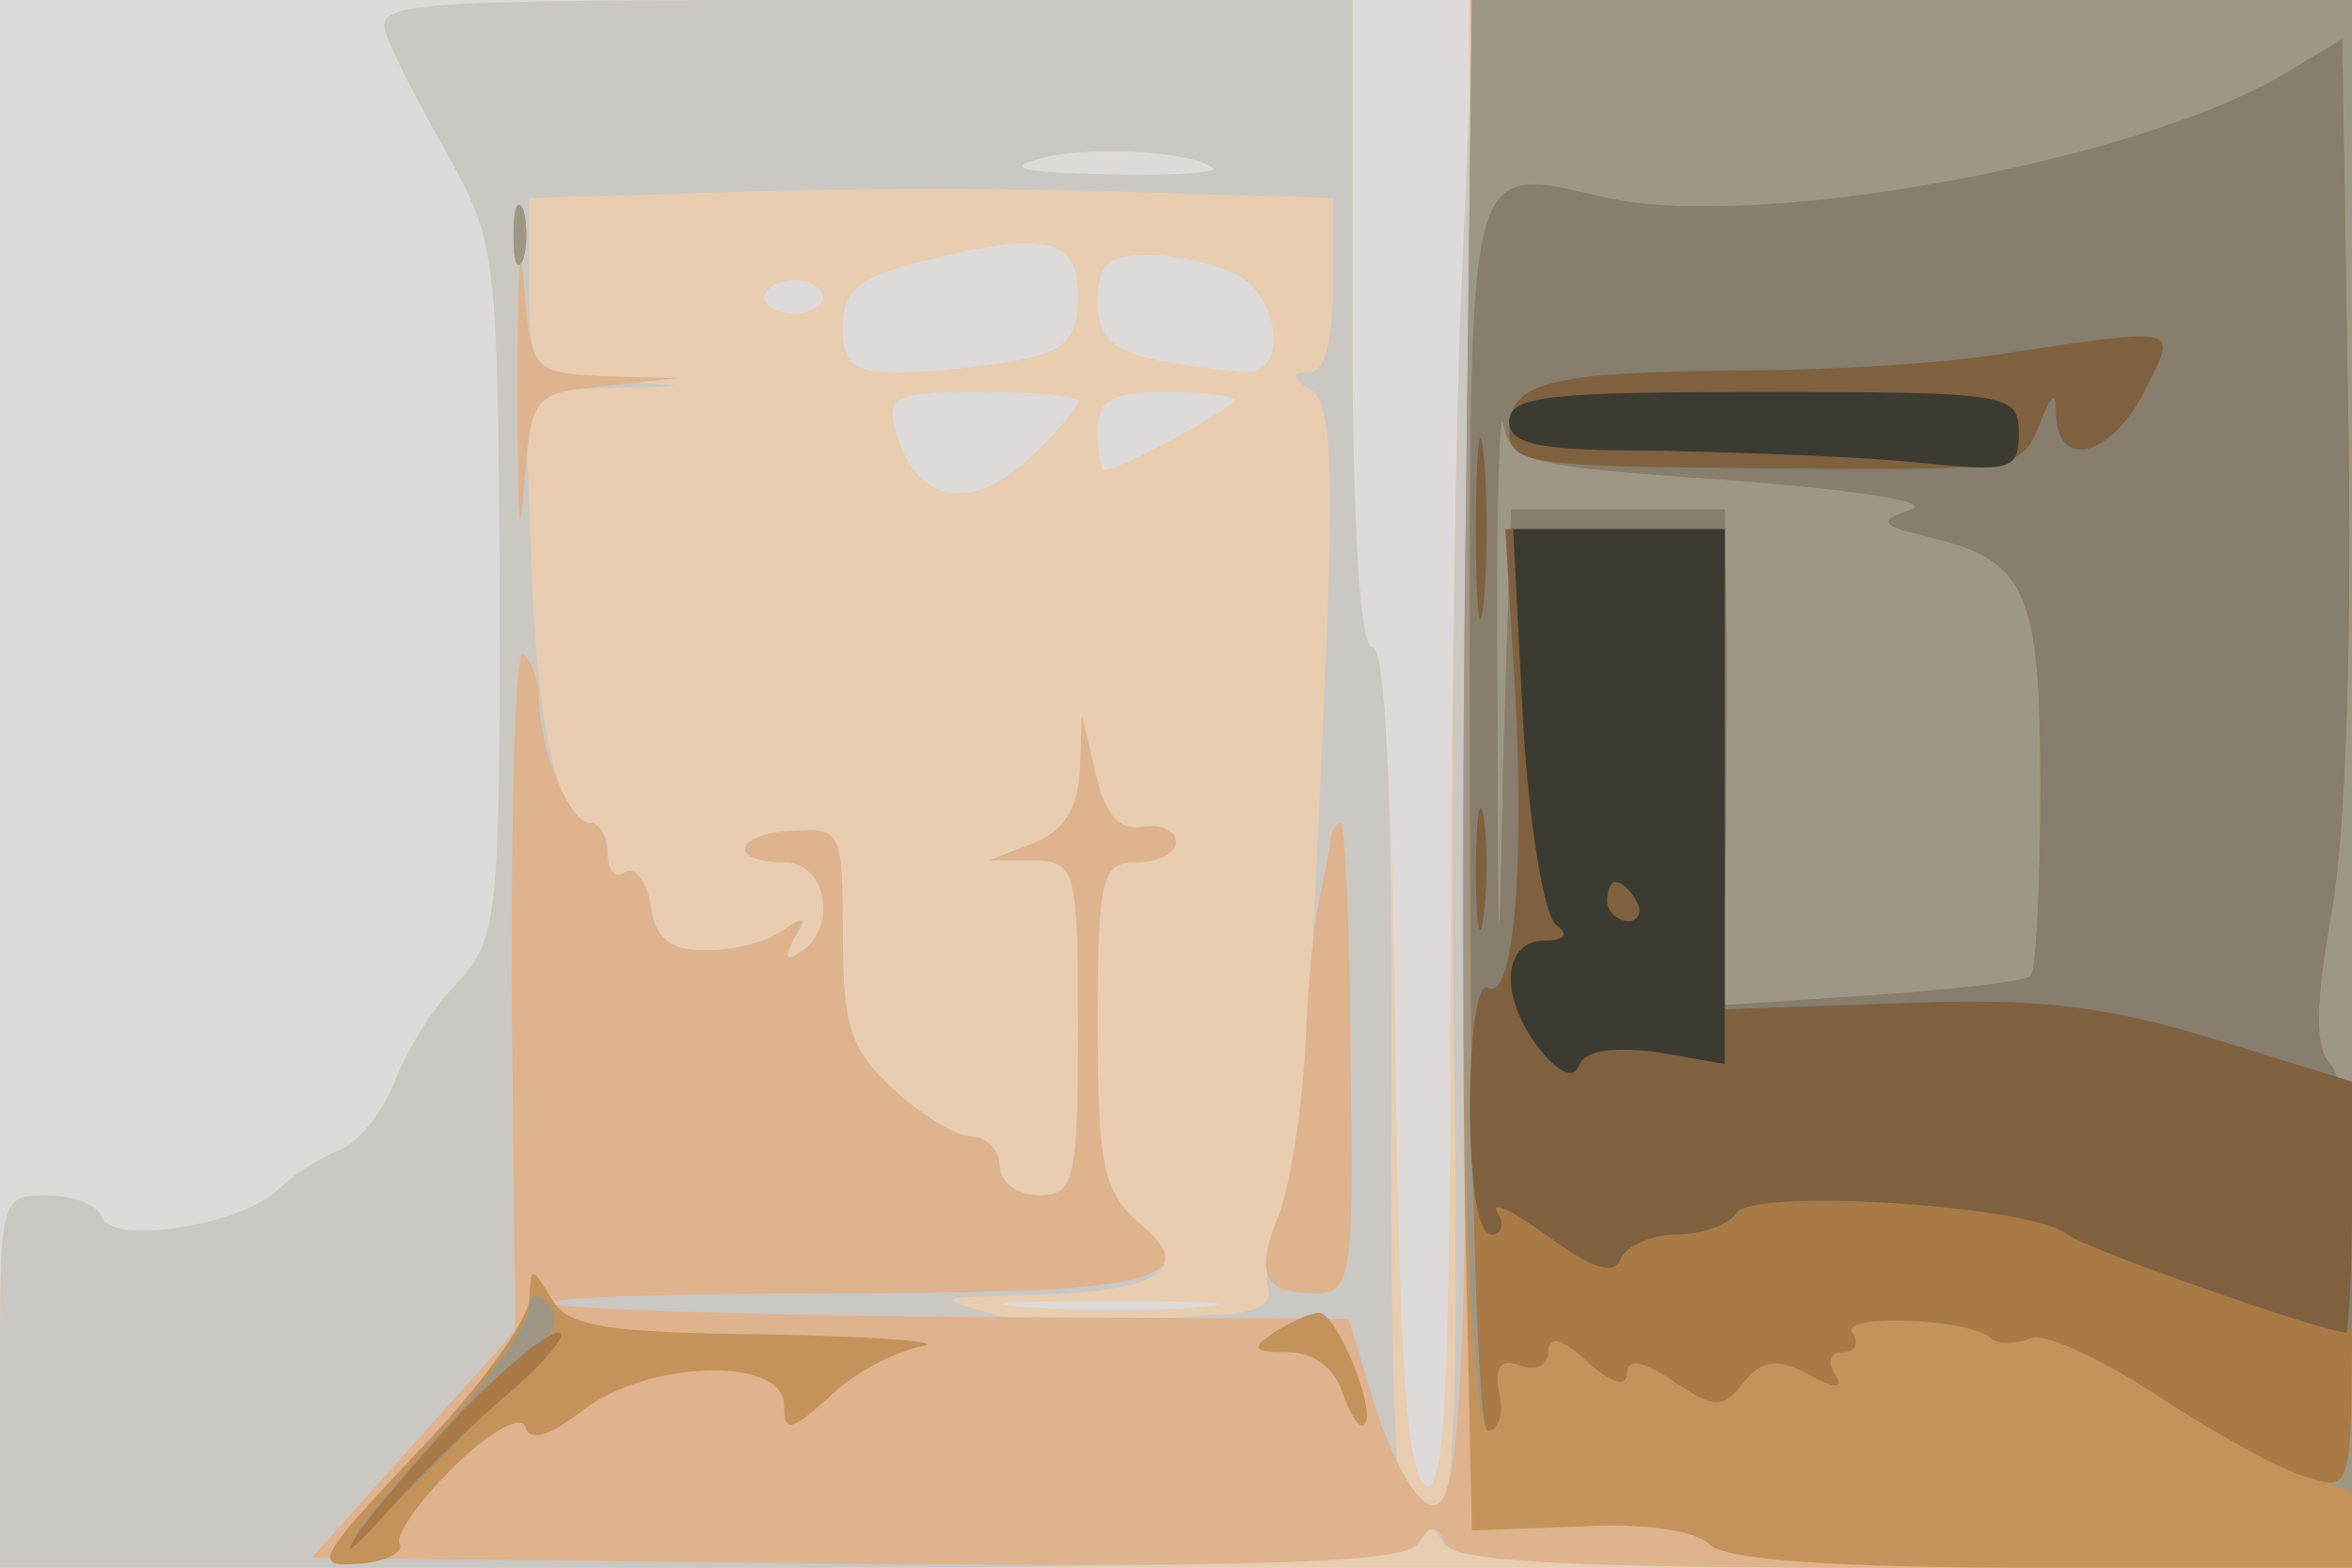
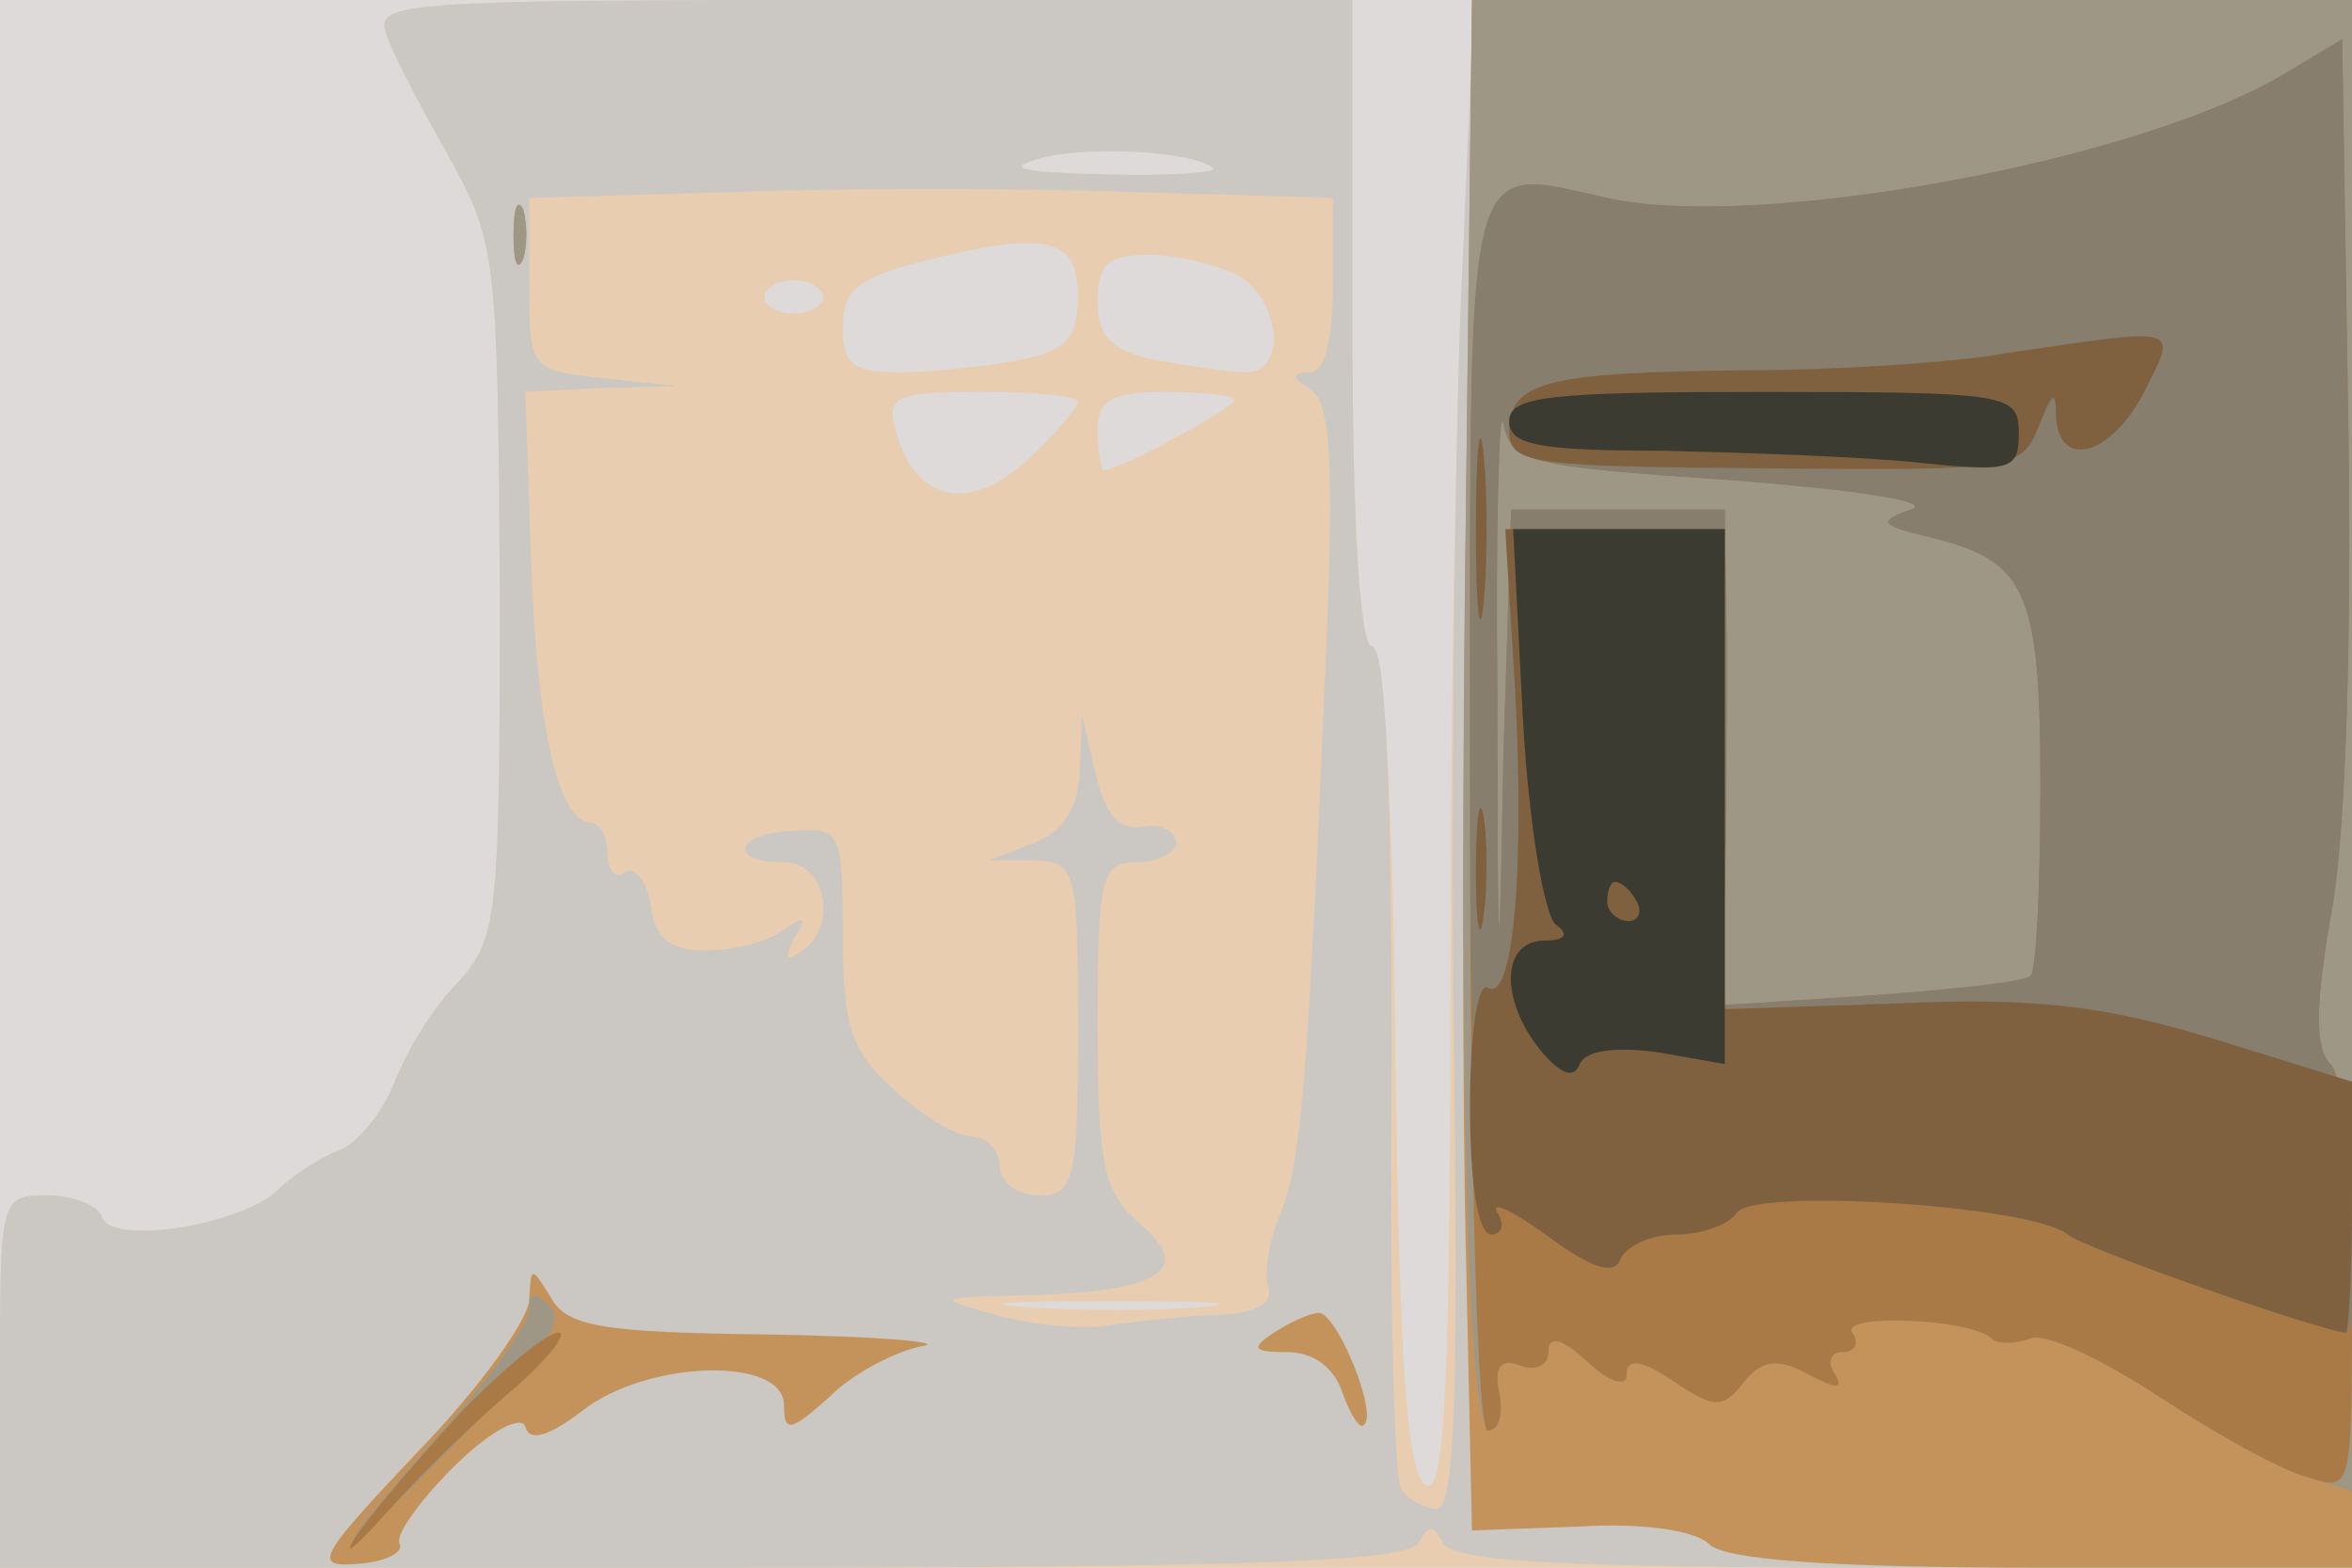
<svg xmlns="http://www.w3.org/2000/svg" width="120" height="80">
  <g>
    <svg width="120" height="80" />
    <svg width="120" height="80" version="1.0" viewBox="0 0 120 80">
      <g fill="#dddad9" transform="matrix(.1 0 0 -.1 0 80)">
        <path d="M0 400V0h1200v800H0V400z" />
      </g>
    </svg>
    <svg width="120" height="80" version="1.0" viewBox="0 0 120 80">
      <g fill="#e8cdb0" transform="matrix(.1 0 0 -.1 0 80)">
        <path d="M197 783c3-10 18-38 32-63 24-43 25-50 26-221 0-169-1-178-22-201-12-12-26-35-32-51-6-15-19-31-28-34-10-4-24-13-31-20-18-18-85-29-90-14-2 6-15 11-28 11-24 0-24-1-24-95V0h1200v800H753l-6-122c-4-66-7-238-7-380 0-203-3-259-12-256-10 4-14 58-16 216-1 130-6 212-12 212s-10 64-10 165v165H440c-233 0-249-1-243-17zm422-69c2-2-22-4-55-3-42 1-52 3-34 8 24 7 80 4 89-5zm-69-65c0-22-6-28-31-33-17-3-44-6-60-6-24 0-29 4-29 23s8 25 38 33c66 17 82 13 82-17zm81 11c22-12 26-50 5-50-7 0-28 3-45 6-24 5-31 12-31 30 0 19 5 24 26 24 14 0 34-5 45-10zm-211-12c0-4-7-8-15-8s-15 4-15 8c0 5 7 9 15 9s15-4 15-9zm130-53c0-3-12-17-26-30-30-27-57-21-67 15-5 18 0 20 44 20 27 0 49-2 49-5zm80 1c0-4-59-36-67-36-1 0-3 9-3 20 0 16 7 20 35 20 19 0 35-2 35-4zm-17-463c-23-2-64-2-90 0s-7 3 42 3c50 0 71-1 48-3z" />
      </g>
    </svg>
    <svg width="120" height="80" version="1.0" viewBox="0 0 120 80">
      <g fill="#cbc7c3" transform="matrix(.1 0 0 -.1 0 80)">
        <path d="M197 783c3-10 18-38 32-63 24-43 25-50 26-221 0-169-1-178-22-201-12-12-26-35-32-51-6-15-19-31-28-34-10-4-24-13-31-20-18-18-85-29-90-14-2 6-15 11-28 11-24 0-24-1-24-95V0h359c278 0 361 3 365 13 5 9 7 9 12 0 4-10 61-13 235-13h229v800H752l-7-162c-3-90-5-263-3-386 2-167 0-222-9-222-6 0-15 5-18 10-4 6-6 105-5 220 0 138-3 210-10 210-6 0-10 58-10 165v165H440c-233 0-249-1-243-17zm422-69c2-2-22-4-55-3-42 1-52 3-34 8 24 7 80 4 89-5zm61-60c0-28-4-44-12-44-10 0-9-3 1-9 10-7 12-37 7-147-9-210-12-247-23-274-6-14-8-31-6-37 3-8-6-13-24-14-15 0-40-3-55-5-15-3-42 0-60 5-32 9-31 9 17 10 67 2 85 13 56 37-18 16-21 29-21 101 0 76 2 83 20 83 11 0 20 5 20 10 0 6-8 10-17 8-12-2-19 6-24 27l-7 30-1-28c-1-19-8-31-23-37l-23-9h23c21-1 22-5 22-86 0-78-2-85-20-85-11 0-20 7-20 15s-7 15-14 15c-8 0-26 11-40 24-22 20-26 32-26 79 0 52-1 55-25 53-30-1-34-16-5-16 22 0 28-34 8-46-7-5-8-3-3 7 7 11 6 12-6 4-8-6-25-10-39-10-18 0-26 6-28 23-2 12-8 20-13 17-5-4-9 1-9 9 0 9-4 16-8 16-17 0-28 47-31 133l-3 87 39 2 38 1-37 4c-38 4-38 5-38 48v44l103 3c56 2 148 2 205 0l102-3v-45z" />
      </g>
    </svg>
    <svg width="120" height="80" version="1.0" viewBox="0 0 120 80">
      <g fill="#dfb38d" transform="matrix(.1 0 0 -.1 0 80)">
-         <path d="M750 553c-1-458-3-524-20-521-8 2-20 24-28 49l-14 46-201 1c-110 1-202 4-205 7s62 5 144 5c163 0 190 7 155 36-18 16-21 29-21 101 0 76 2 83 20 83 11 0 20 5 20 10 0 6-8 10-17 8-12-2-19 6-24 27l-7 30-1-28c-1-19-8-31-23-37l-23-9h23c21-1 22-5 22-86 0-78-2-85-20-85-11 0-20 7-20 15s-7 15-14 15c-8 0-26 11-40 24-22 20-26 32-26 79 0 52-1 55-25 53-30-1-34-16-5-16 22 0 28-34 8-46-7-5-8-3-3 7 7 11 6 12-6 4-8-6-25-10-39-10-18 0-26 6-28 23-2 12-8 20-13 17-5-4-9 1-9 9 0 9-4 16-9 16-10 0-25 35-26 62 0 9-3 20-8 24-4 4-6-72-6-169l2-176-52-58-52-58 277-3c215-2 280 1 287 10 7 10 10 10 14 1 3-10 60-13 234-13h229v800H750V553zm-486 47c0-58 1-82 3-53 4 52 4 52 41 56l37 4-37 1c-37 2-37 2-41 50-2 26-3 0-3-58zm415-227c0-5-3-17-5-28-3-11-7-47-8-80-2-33-8-72-14-86-12-30-7-39 20-39 17 0 19 9 17 120 0 66-3 120-5 120s-4-3-5-7z" />
-       </g>
+         </g>
    </svg>
    <svg width="120" height="80" version="1.0" viewBox="0 0 120 80">
      <g fill="#c4935b" transform="matrix(.1 0 0 -.1 0 80)">
        <path d="M748 548c-2-139-2-315 0-391l3-138 55 2c32 2 59-2 66-9 8-8 62-12 170-12h158v800H751l-3-252zM262 680c0-14 2-19 5-12 2 6 2 18 0 25-3 6-5 1-5-13zm8-543c0-10-25-45-57-78-51-54-54-59-30-57 14 1 23 6 21 10-3 4 10 22 27 39 19 19 35 27 37 21 2-8 12-5 29 8 33 26 103 28 103 3 0-14 3-14 23 4 12 12 33 23 47 26 14 2-21 5-77 6-86 1-104 4-112 19-10 16-10 16-11-1zm380-17c-12-8-11-10 7-10 13 0 24-8 28-21 4-11 9-19 11-16 7 6-14 57-23 57-5 0-15-5-23-10z" />
      </g>
    </svg>
    <svg width="120" height="80" version="1.0" viewBox="0 0 120 80">
      <g fill="#9f9785" transform="matrix(.1 0 0 -.1 0 80)">
        <path d="M748 548c-4-313 1-478 12-478 5 0 7 9 5 19-3 14 1 18 11 14 8-3 14 1 14 7 0 9 7 7 20-5 12-11 20-13 20-6 0 8 8 7 24-4 21-14 25-14 36 0 9 11 17 12 32 4s19-8 14 0c-4 6-2 11 4 11s9 4 5 10c-6 10 61 7 71-3 3-3 12-3 20 0s37-11 66-30 63-38 76-41l22-7v761H751l-3-252zM262 680c0-14 2-19 5-12 2 6 2 18 0 25-3 6-5 1-5-13zm8-548c0-7-17-31-38-55-67-75-69-84-4-18 46 46 61 66 53 74s-11 8-11-1z" />
      </g>
    </svg>
    <svg width="120" height="80" version="1.0" viewBox="0 0 120 80">
      <g fill="#a97a45" transform="matrix(.1 0 0 -.1 0 80)">
        <path d="M1165 762c-76-45-269-80-345-63-74 16-70 34-70-315 0-190 4-314 9-314 6 0 8 9 6 19-3 14 1 18 11 14 8-3 14 1 14 7 0 9 7 7 20-5 12-11 20-13 20-6 0 8 8 7 24-4 21-14 25-14 36 0 9 11 17 12 32 4s19-8 14 0c-4 6-2 11 4 11s9 4 5 10c-6 10 61 7 71-3 3-3 12-3 20 0s37-11 66-30 63-38 76-41c22-7 22-7 22 96 0 63-4 108-11 115-8 8-8 30 1 80 7 41 10 142 8 255l-3 188-30-18zM883 555c64-5 104-11 92-15-17-6-16-8 9-14 50-12 57-27 57-127 0-50-2-94-5-97s-40-7-82-10l-76-5 2 59c1 33 1 89 1 127l-1 67H771l-4-127c-2-119-3-117-3 32-1 88 1 150 3 139 4-20 12-22 116-29zM234 78c-22-24-46-52-53-63s1-4 18 15 46 47 64 62c17 15 27 28 22 28-6 0-29-19-51-42z" />
      </g>
    </svg>
    <svg width="120" height="80" version="1.0" viewBox="0 0 120 80">
      <g fill="#877e6d" transform="matrix(.1 0 0 -.1 0 80)">
        <path d="M1165 762c-76-45-269-80-345-63-73 16-70 29-70-265 0-179 3-264 11-264 5 0 7 5 3 11-4 7 8 1 26-12 23-17 34-20 37-11 3 6 15 12 28 12s27 5 31 11c8 13 151 4 169-11 8-7 131-50 142-50 9 0 2 127-8 137-8 8-8 30 1 80 7 41 10 142 8 255l-3 188-30-18zM883 555c64-5 104-11 92-15-17-6-16-8 9-14 50-12 57-27 57-127 0-50-2-94-5-97s-40-7-82-10l-76-5 2 59c1 33 1 89 1 127l-1 67H771l-4-127c-2-119-3-117-3 32-1 88 1 150 3 139 4-20 12-22 116-29z" />
      </g>
    </svg>
    <svg width="120" height="80" version="1.0" viewBox="0 0 120 80">
      <g fill="#7f613f" transform="matrix(.1 0 0 -.1 0 80)">
        <path d="M1025 620c-27-5-89-9-137-9-99-1-118-6-118-31 0-17 12-18 130-19 127-1 131-1 140 21 7 18 9 19 9 6 1-28 28-21 45 12 17 34 20 33-69 20zm-272-90c0-41 2-58 4-37 2 20 2 54 0 75-2 20-4 3-4-38zm20-82c5-93-1-160-14-152-5 3-9-24-9-60 0-40 4-66 11-66 5 0 7 5 3 11-4 7 8 1 26-12 23-17 34-20 37-11 3 6 15 12 28 12s27 5 31 11c8 13 151 4 169-11 8-7 131-50 142-50 1 0 3 29 3 64v64l-71 22c-56 17-91 21-160 18l-89-3v245H768l5-82zm-20-93c0-27 2-38 4-22 2 15 2 37 0 50-2 12-4 0-4-28z" />
      </g>
    </svg>
    <svg width="120" height="80" version="1.0" viewBox="0 0 120 80">
      <g fill="#3c3b31" transform="matrix(.1 0 0 -.1 0 80)">
        <path d="M770 585c0-12 15-15 78-15 42-1 101-3 130-6 48-5 52-4 52 15 0 20-5 21-130 21-109 0-130-2-130-15zm7-152c3-54 11-101 17-105 7-5 4-8-6-8-22 0-23-30-2-56 10-12 17-15 20-7 3 7 18 9 40 6l34-6v273H772l5-97zm58-93c3-5 1-10-4-10-6 0-11 5-11 10 0 6 2 10 4 10 3 0 8-4 11-10z" />
      </g>
    </svg>
  </g>
</svg>